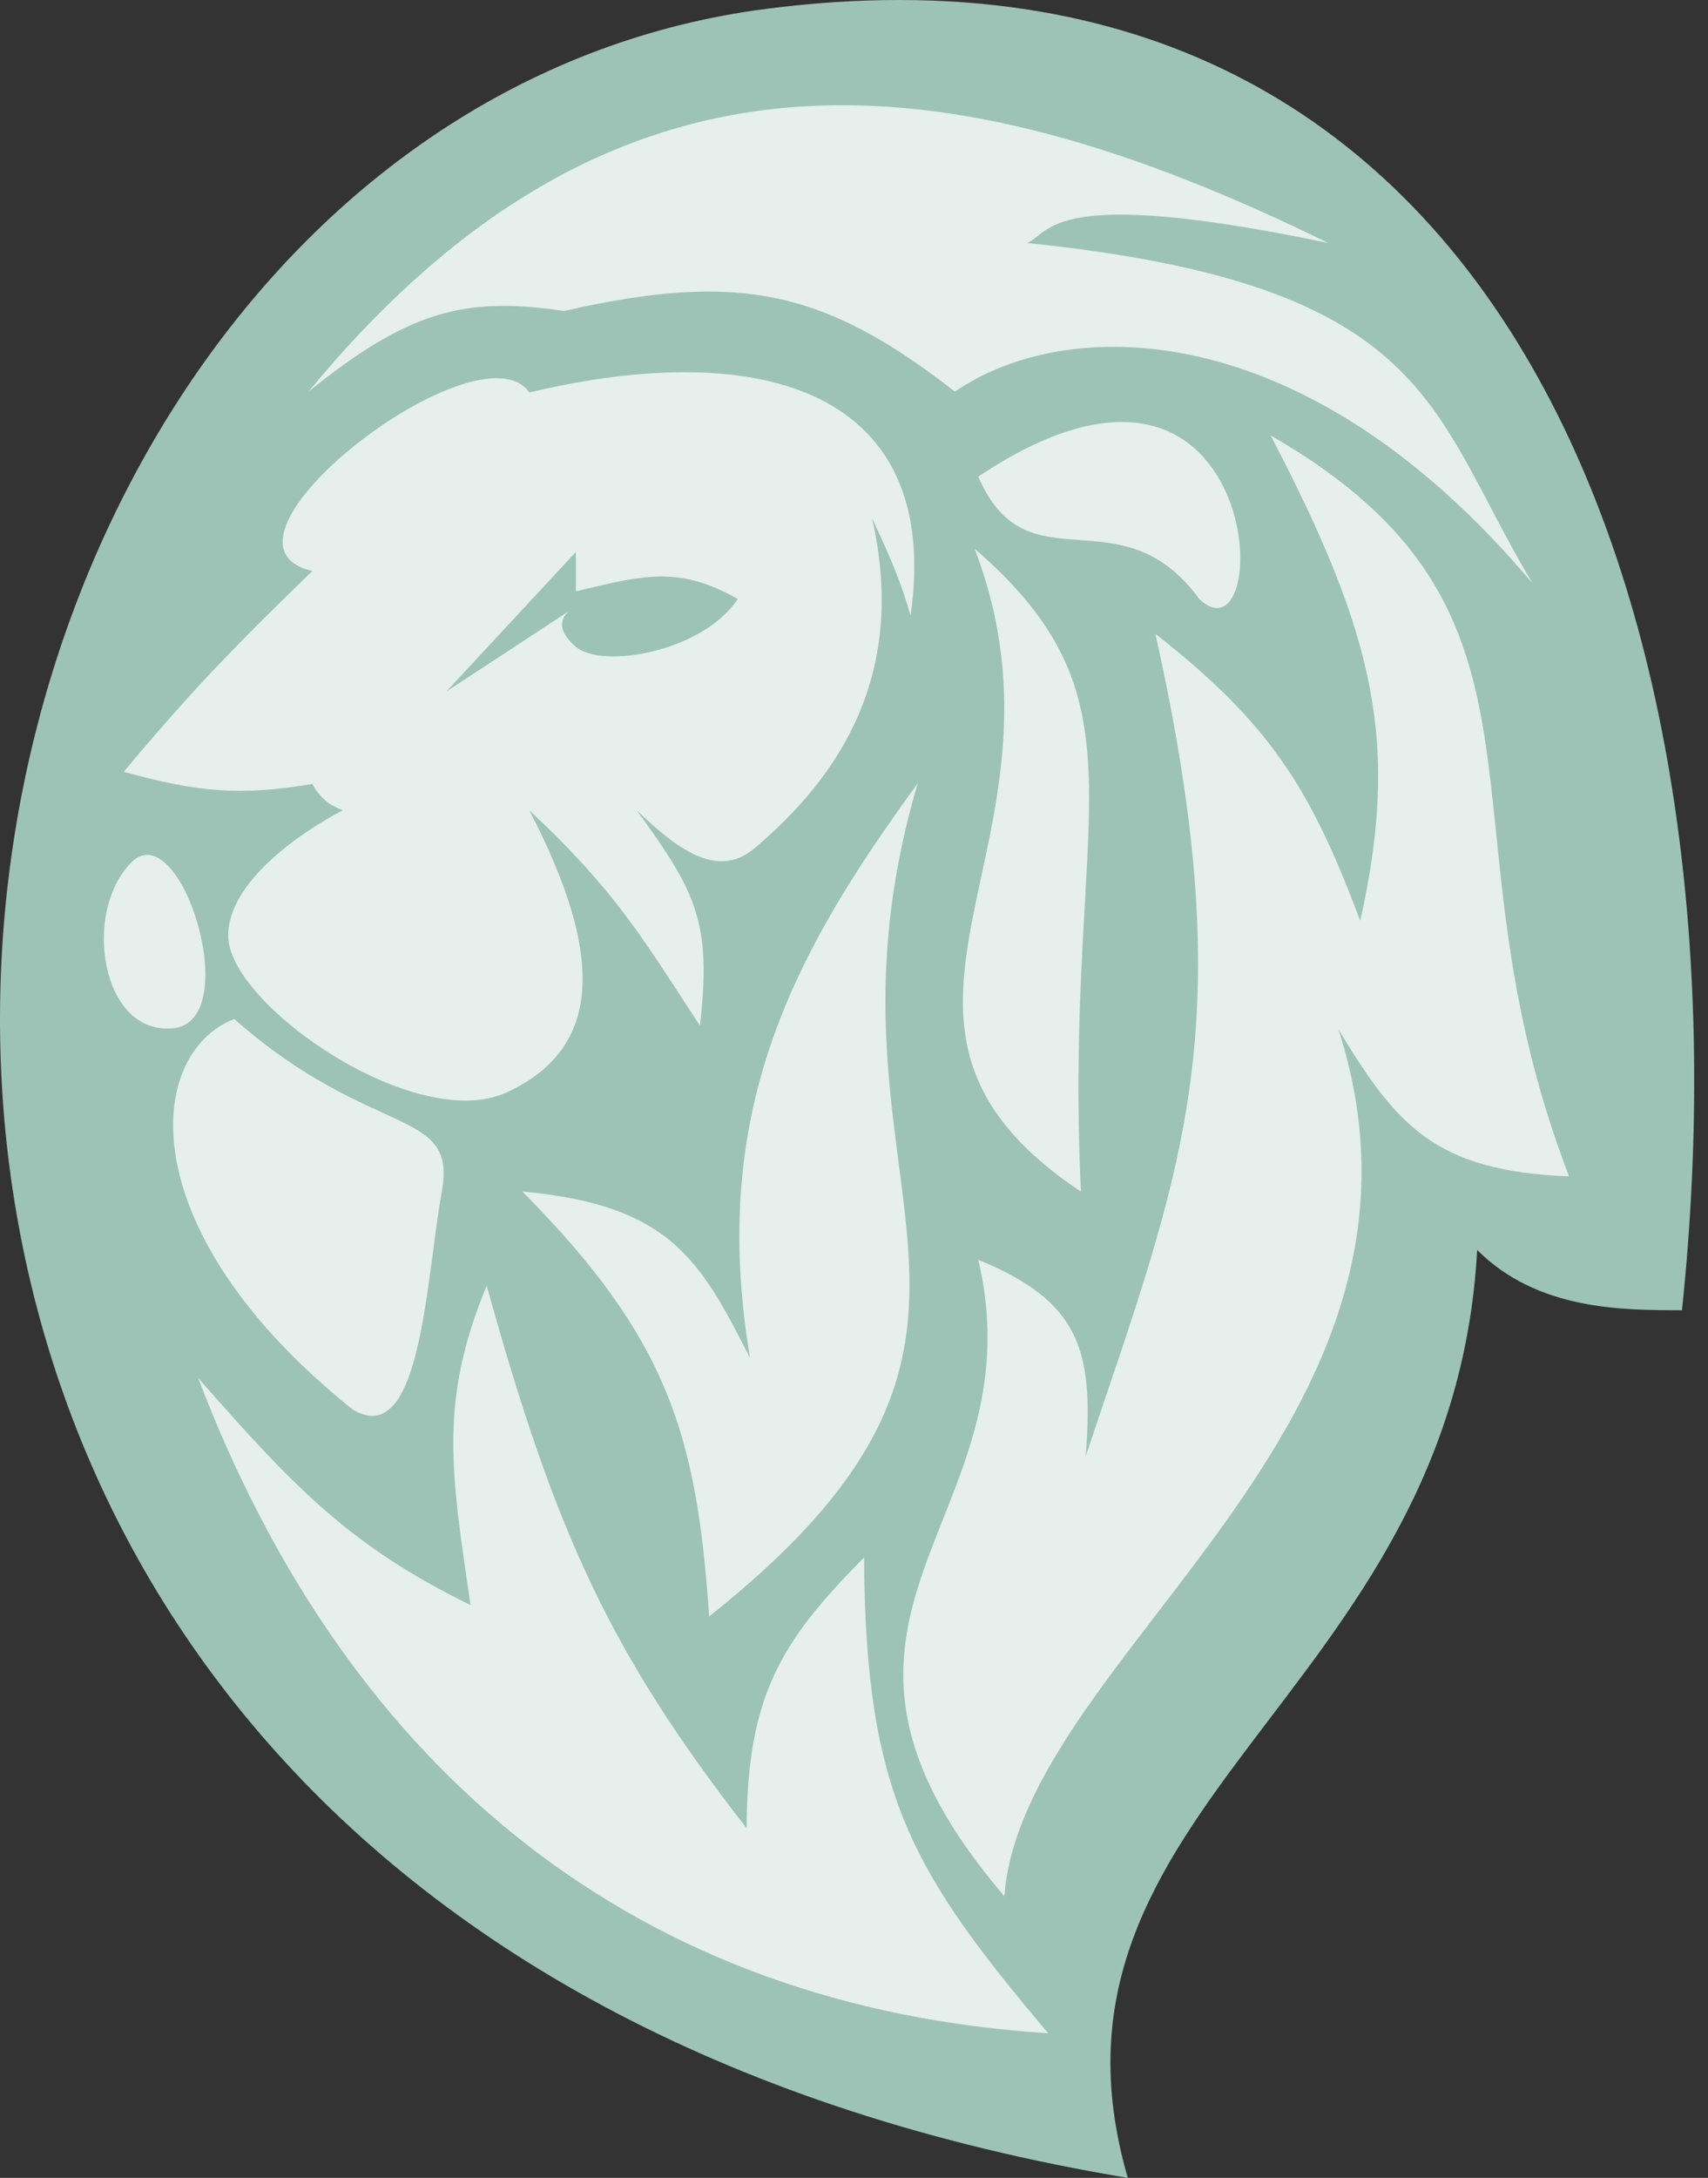
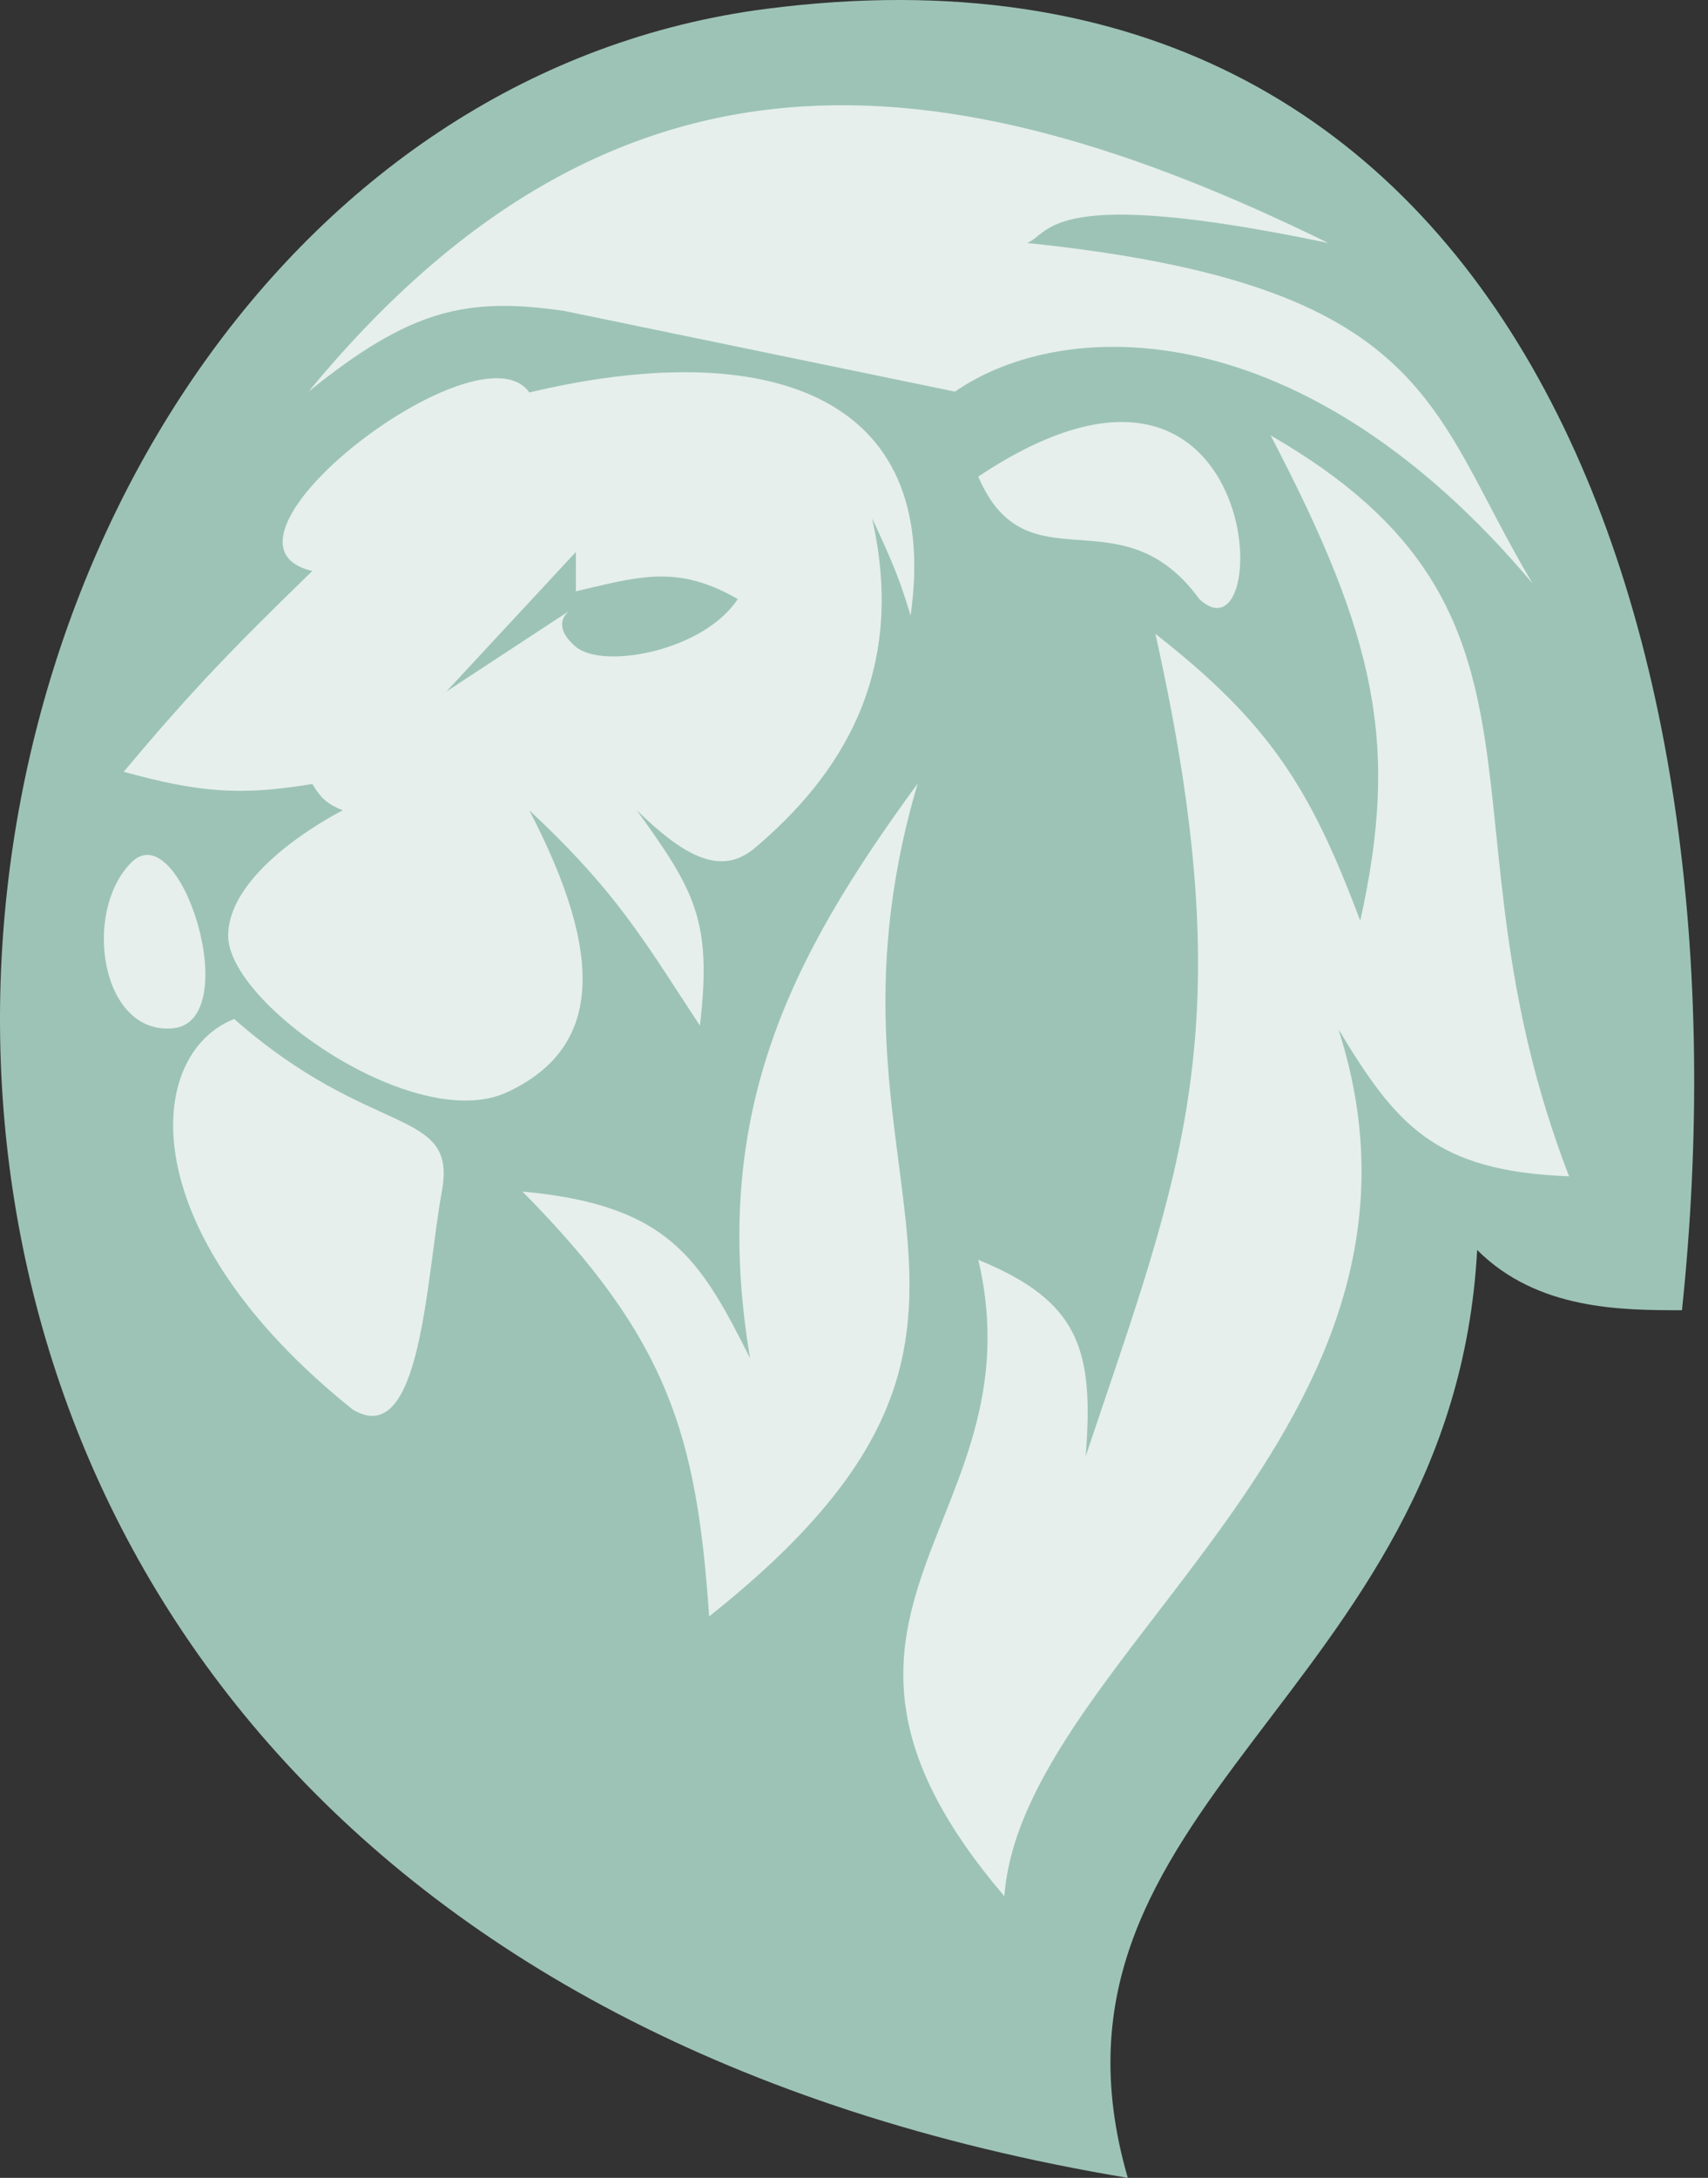
<svg xmlns="http://www.w3.org/2000/svg" width="91" height="116" fill="none">
  <rect width="100%" height="100%" fill="#333333" stroke="none" />
  <path fill="#9DC3B7" d="M78.701 66.577C77.418 90.325 54.311 96.101 60.088 116-24.632 101.878-8.984 6.9 40.833.47c39.794-5.136 52.63 32.733 48.78 69.316-3.21 0-7.703 0-10.912-3.209" />
  <path fill="#fff" fill-opacity=".74" d="M52.12 25.385C67.541 15.1 67.96 35.7 63.904 31.913c-4.209-5.773-9.187-.47-11.784-6.528" />
  <path fill="#fff" fill-opacity=".74" d="M72.472 49.04c2.091-9.378.856-15.073-4.774-25.848 16.593 9.55 8.525 20.306 15.898 39.462-7.166-.271-9.217-2.741-12.288-7.838 6.82 21.178-16.826 33.28-17.798 46.182-12.924-15.143 1.916-19.869-1.388-33.896 5.386 2.204 6.167 4.775 5.722 10.46 5.14-15.328 8.422-22.724 3.715-43.799 6.179 4.83 8.3 8.334 10.913 15.277" />
-   <path fill="#fff" fill-opacity=".74" d="M39.782 97.381c-7.34-9.424-10.236-15.883-13.85-28.9-2.587 6.222-1.87 10.053-.864 17.01-6.436-3.154-9.39-6.264-14.515-12.104 8.089 21.242 23.656 33.534 45.29 34.909-7.193-8.55-9.744-12.63-9.806-25.337-4.436 4.463-6.23 7.372-6.255 14.422m12.143-68.155c9.649 8.35 4.71 13.913 5.665 34.242-13.824-9.2.374-18.465-5.665-34.242" />
  <path fill="#fff" fill-opacity=".74" d="M37.783 86.093c19.81-15.706 4.69-22.628 11.111-44.363-6.78 9.268-11.111 17.585-8.933 30.61-2.677-5.316-4.333-8.157-12.128-8.875 7.797 7.87 9.285 12.995 9.95 22.628M18.79 75.074c-11.845-9.483-11.082-18.92-6.313-20.8 7.35 6.475 11.904 4.63 11.062 9.198-.841 4.569-1.082 13.827-4.75 11.602" />
  <path fill="#fff" fill-opacity=".74" fill-rule="evenodd" d="M28.201 20.905c-2.663-3.83-18.043 7.995-11.56 9.507-4.106 3.992-6.358 6.279-10.049 10.696 3.965 1.088 6.169 1.297 10.048.648.49.826.865 1.096 1.621 1.404 0 0-6.104 3.047-6.104 6.685s9.983 10.592 14.856 8.332c5.043-2.34 5.245-7.214 1.188-15.017 4.129 3.846 5.759 6.353 8.114 9.973.31.477.632.974.975 1.494.663-5.597-.286-7.202-3.362-11.467 2.477 2.398 4.45 3.566 6.298 2 4.489-3.8 8.133-9.24 6.235-17.557 1.037 2.206 1.525 3.372 2.053 5.186 1.7-11.884-7.769-14.873-20.313-11.884M9.221 54.768c-3.852.376-4.845-6.202-2.224-8.83s6.076 8.454 2.224 8.83m14.56-17.934 6.9-7.434v2.095l.527-.125c3.145-.746 5.063-1.201 8.1.536-1.84 2.792-7.197 3.754-8.626 2.546-1.43-1.208-.329-1.93-.329-1.93z" clip-rule="evenodd" />
-   <path fill="#fff" fill-opacity=".74" d="M30.065 16.562c-5.271-.774-8.254-.04-13.628 4.298 16.201-19.646 33.676-18.055 54.33-7.917-14.912-3.12-14.764-.528-16.041 0 21.658 2.235 21.384 8.891 26.931 18.138C69.451 16.562 56.74 16.807 50.879 20.86c-7.033-5.484-11.618-6.384-20.814-4.299" />
+   <path fill="#fff" fill-opacity=".74" d="M30.065 16.562c-5.271-.774-8.254-.04-13.628 4.298 16.201-19.646 33.676-18.055 54.33-7.917-14.912-3.12-14.764-.528-16.041 0 21.658 2.235 21.384 8.891 26.931 18.138C69.451 16.562 56.74 16.807 50.879 20.86" />
</svg>